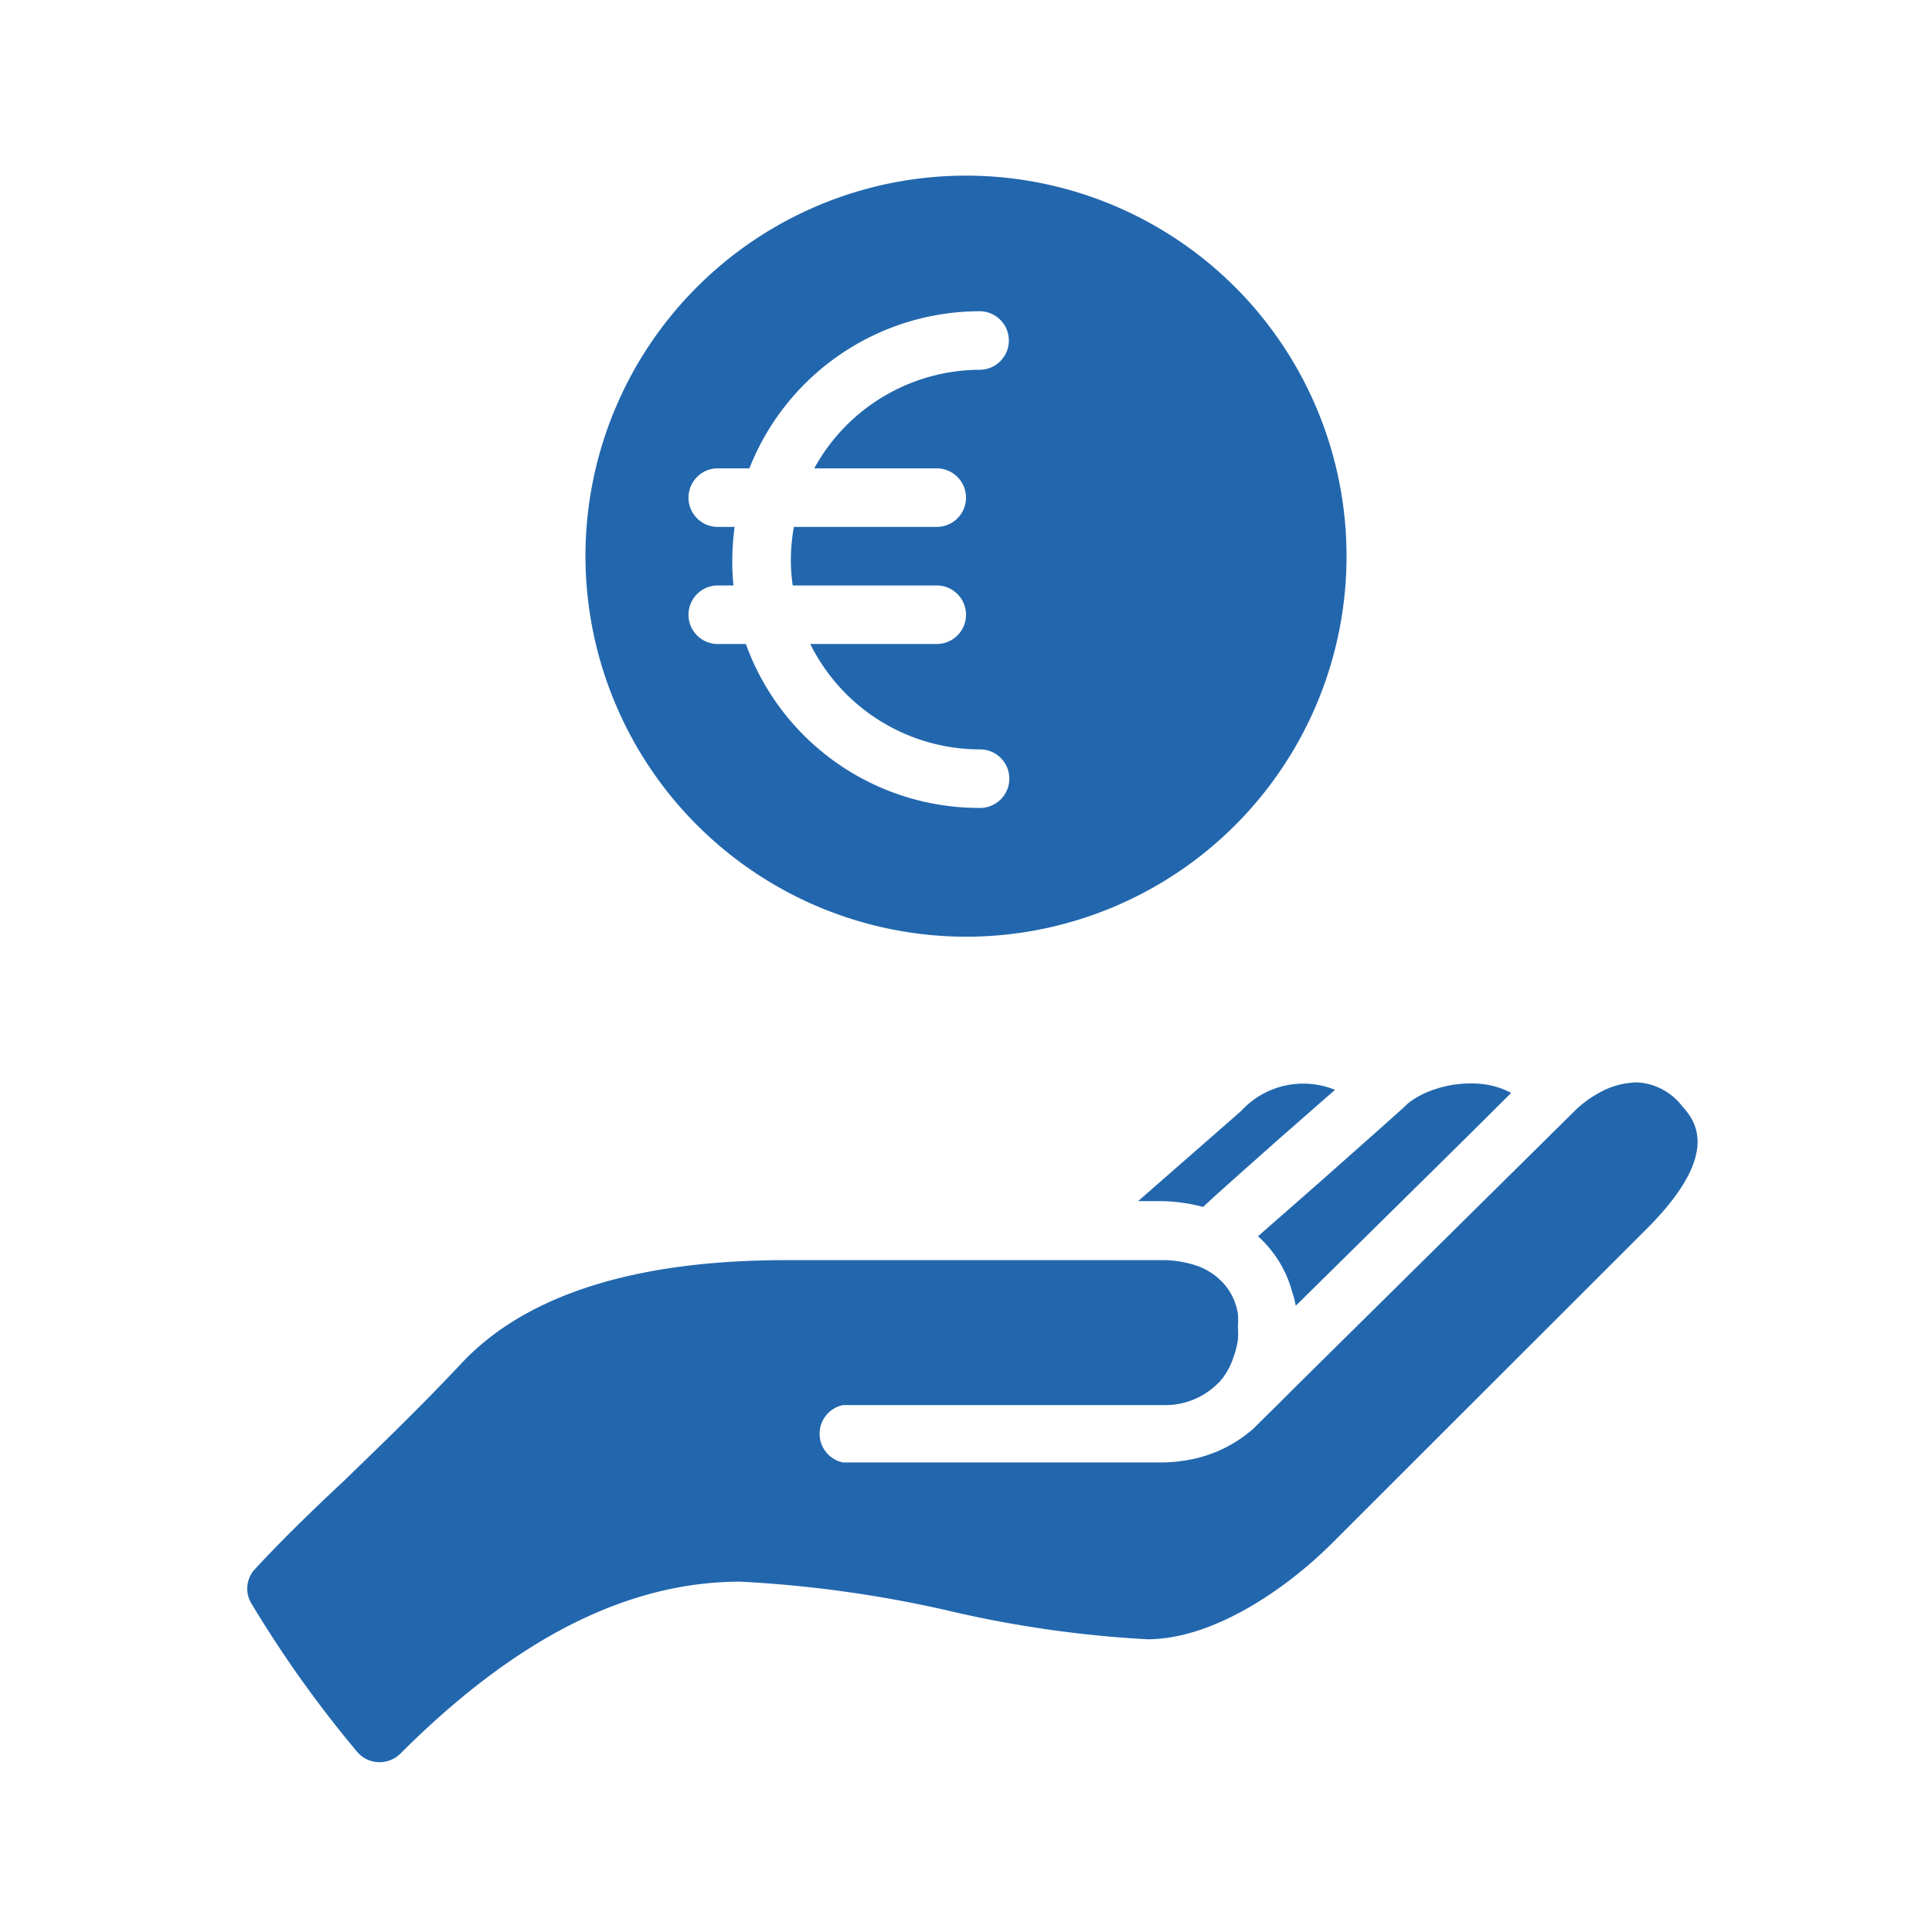
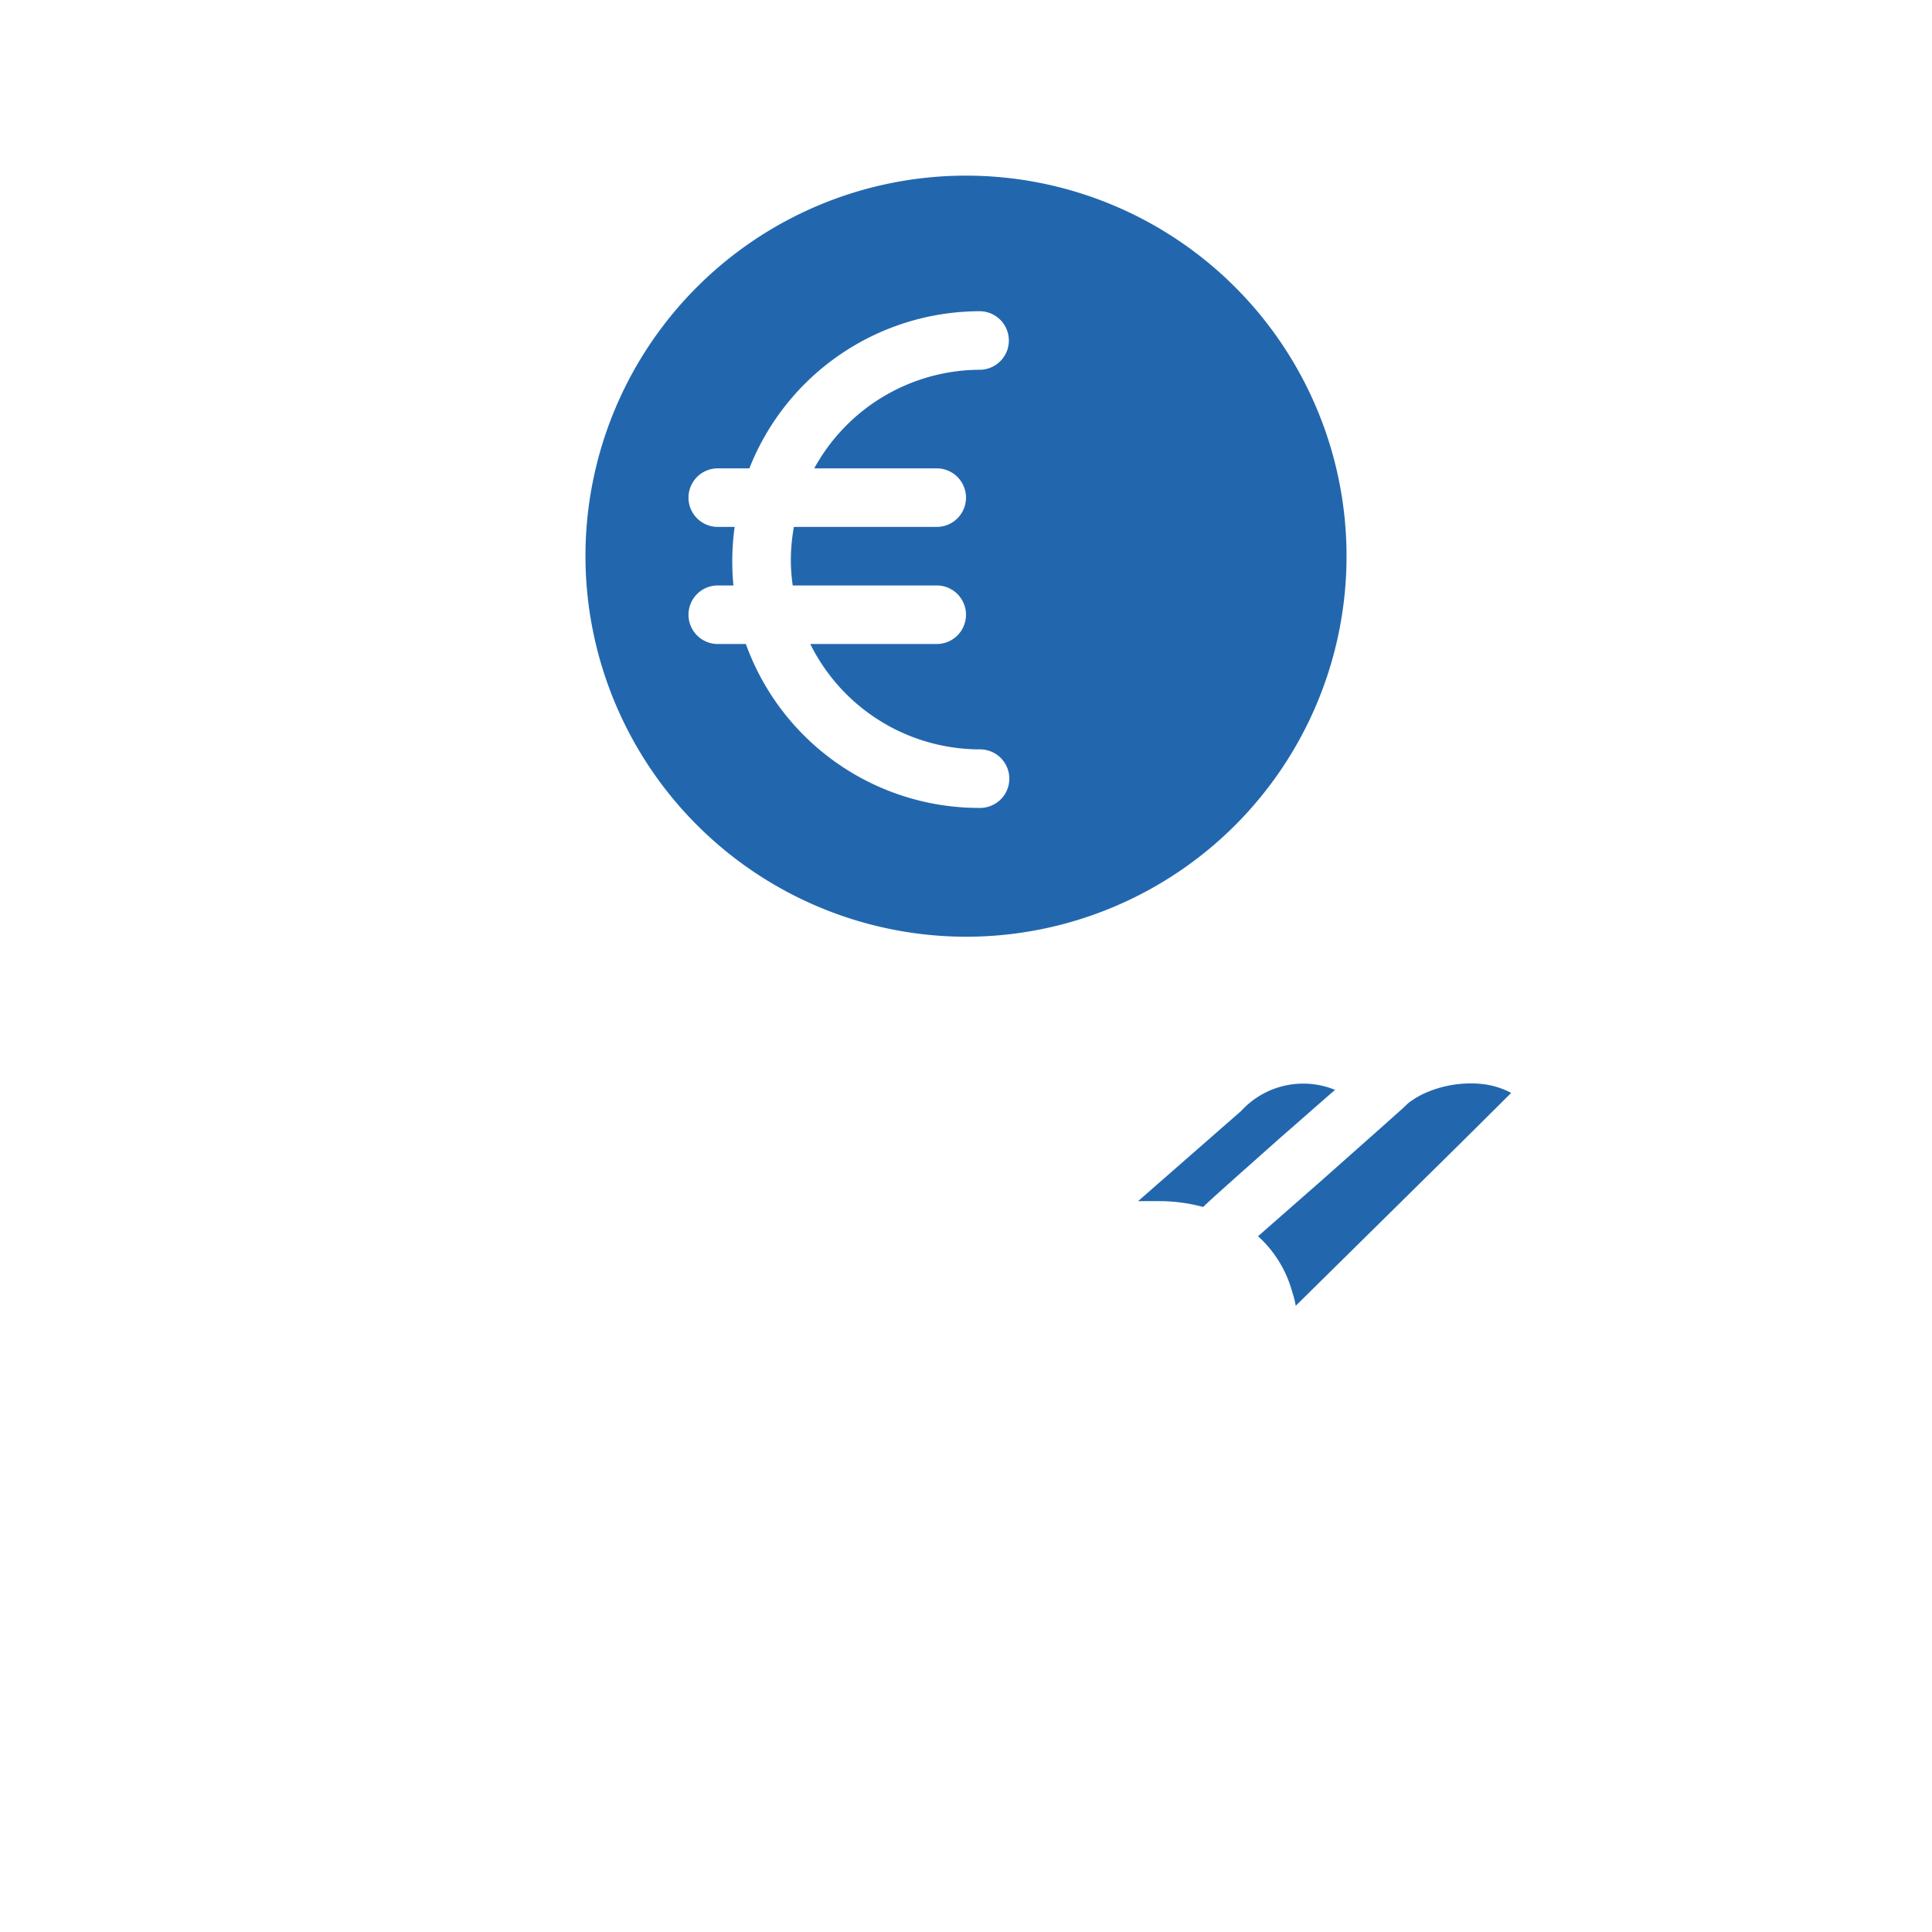
<svg xmlns="http://www.w3.org/2000/svg" height="80" width="80" viewBox="0 0 82.5 82.5">
  <defs>
    <style>.cls-1{fill:#2267ae;}</style>
  </defs>
  <title>Hand_Euro_Blue_Solid_RGB</title>
  <g id="icons">
    <path class="cls-1" d="M53,47.44,48.6,51.29h.93a7.32,7.32,0,0,1,1.85.25h0c.24-.25,1.43-1.3,3.34-3,.73-.63,1.58-1.39,2.29-2A3.59,3.59,0,0,0,53,47.44Z" />
    <path class="cls-1" d="M53.72,52.79a4.94,4.94,0,0,1,1.46,2.38,3.64,3.64,0,0,1,.15.59L62,49.18l.89-.88,1.64-1.63a3.41,3.41,0,0,0-1.34-.39,4.81,4.81,0,0,0-2.18.33,3.55,3.55,0,0,0-.88.5l-.21.2-.94.84-2.57,2.28Z" />
-     <path class="cls-1" d="M71.82,47.22a2.6,2.6,0,0,0-1.91-1,3.43,3.43,0,0,0-1.72.5,4.5,4.5,0,0,0-.91.68l-.09.09-.89.88-11,10.87-.89.89-.45.44v0l-.43.43a5.71,5.71,0,0,1-2.77,1.34,6.78,6.78,0,0,1-1.2.11H36A1.25,1.25,0,0,1,36,60H49.71A3.17,3.17,0,0,0,52,59.08a.73.73,0,0,1,.09-.08.76.76,0,0,1,.11-.14,3,3,0,0,0,.48-.93,3.7,3.7,0,0,0,.18-.71,3.6,3.6,0,0,0,0-.56,3.43,3.43,0,0,0,0-.56,2.52,2.52,0,0,0-.69-1.38,2.79,2.79,0,0,0-1.06-.67,4.65,4.65,0,0,0-1.36-.24l-.21,0H33.67c-3.52,0-10.15.36-13.94,4.38-1.79,1.91-3.54,3.59-5.08,5.08C13.28,64.55,12,65.8,10.89,67a1.22,1.22,0,0,0-.15,1.48,49.67,49.67,0,0,0,4.53,6.35,1.26,1.26,0,0,0,1.82.06c5-5,9.78-7.35,14.53-7.35a51.68,51.68,0,0,1,9.14,1.3A48.52,48.52,0,0,0,49,70c2.78,0,5.88-2.11,7.86-4.08L70.39,52.4C73.56,49.19,72.34,47.81,71.82,47.22Z" />
    <path class="cls-1" d="M41.25,40A16.25,16.25,0,1,0,25,23.75,16.27,16.27,0,0,0,41.25,40ZM29.4,26.25A1.25,1.25,0,0,1,30.65,25h.67a9.76,9.76,0,0,1-.05-1.08,10.91,10.91,0,0,1,.1-1.42h-.72a1.25,1.25,0,0,1,0-2.5H32a10.59,10.59,0,0,1,9.83-6.71,1.25,1.25,0,0,1,0,2.5A8.09,8.09,0,0,0,34.77,20H40a1.25,1.25,0,0,1,0,2.5H33.9a8.24,8.24,0,0,0-.13,1.42A7.85,7.85,0,0,0,33.85,25H40a1.25,1.25,0,1,1,0,2.5H34.6A8.09,8.09,0,0,0,41.85,32a1.25,1.25,0,0,1,0,2.5,10.59,10.59,0,0,1-10-7H30.65A1.25,1.25,0,0,1,29.4,26.25Z" />
  </g>
</svg>